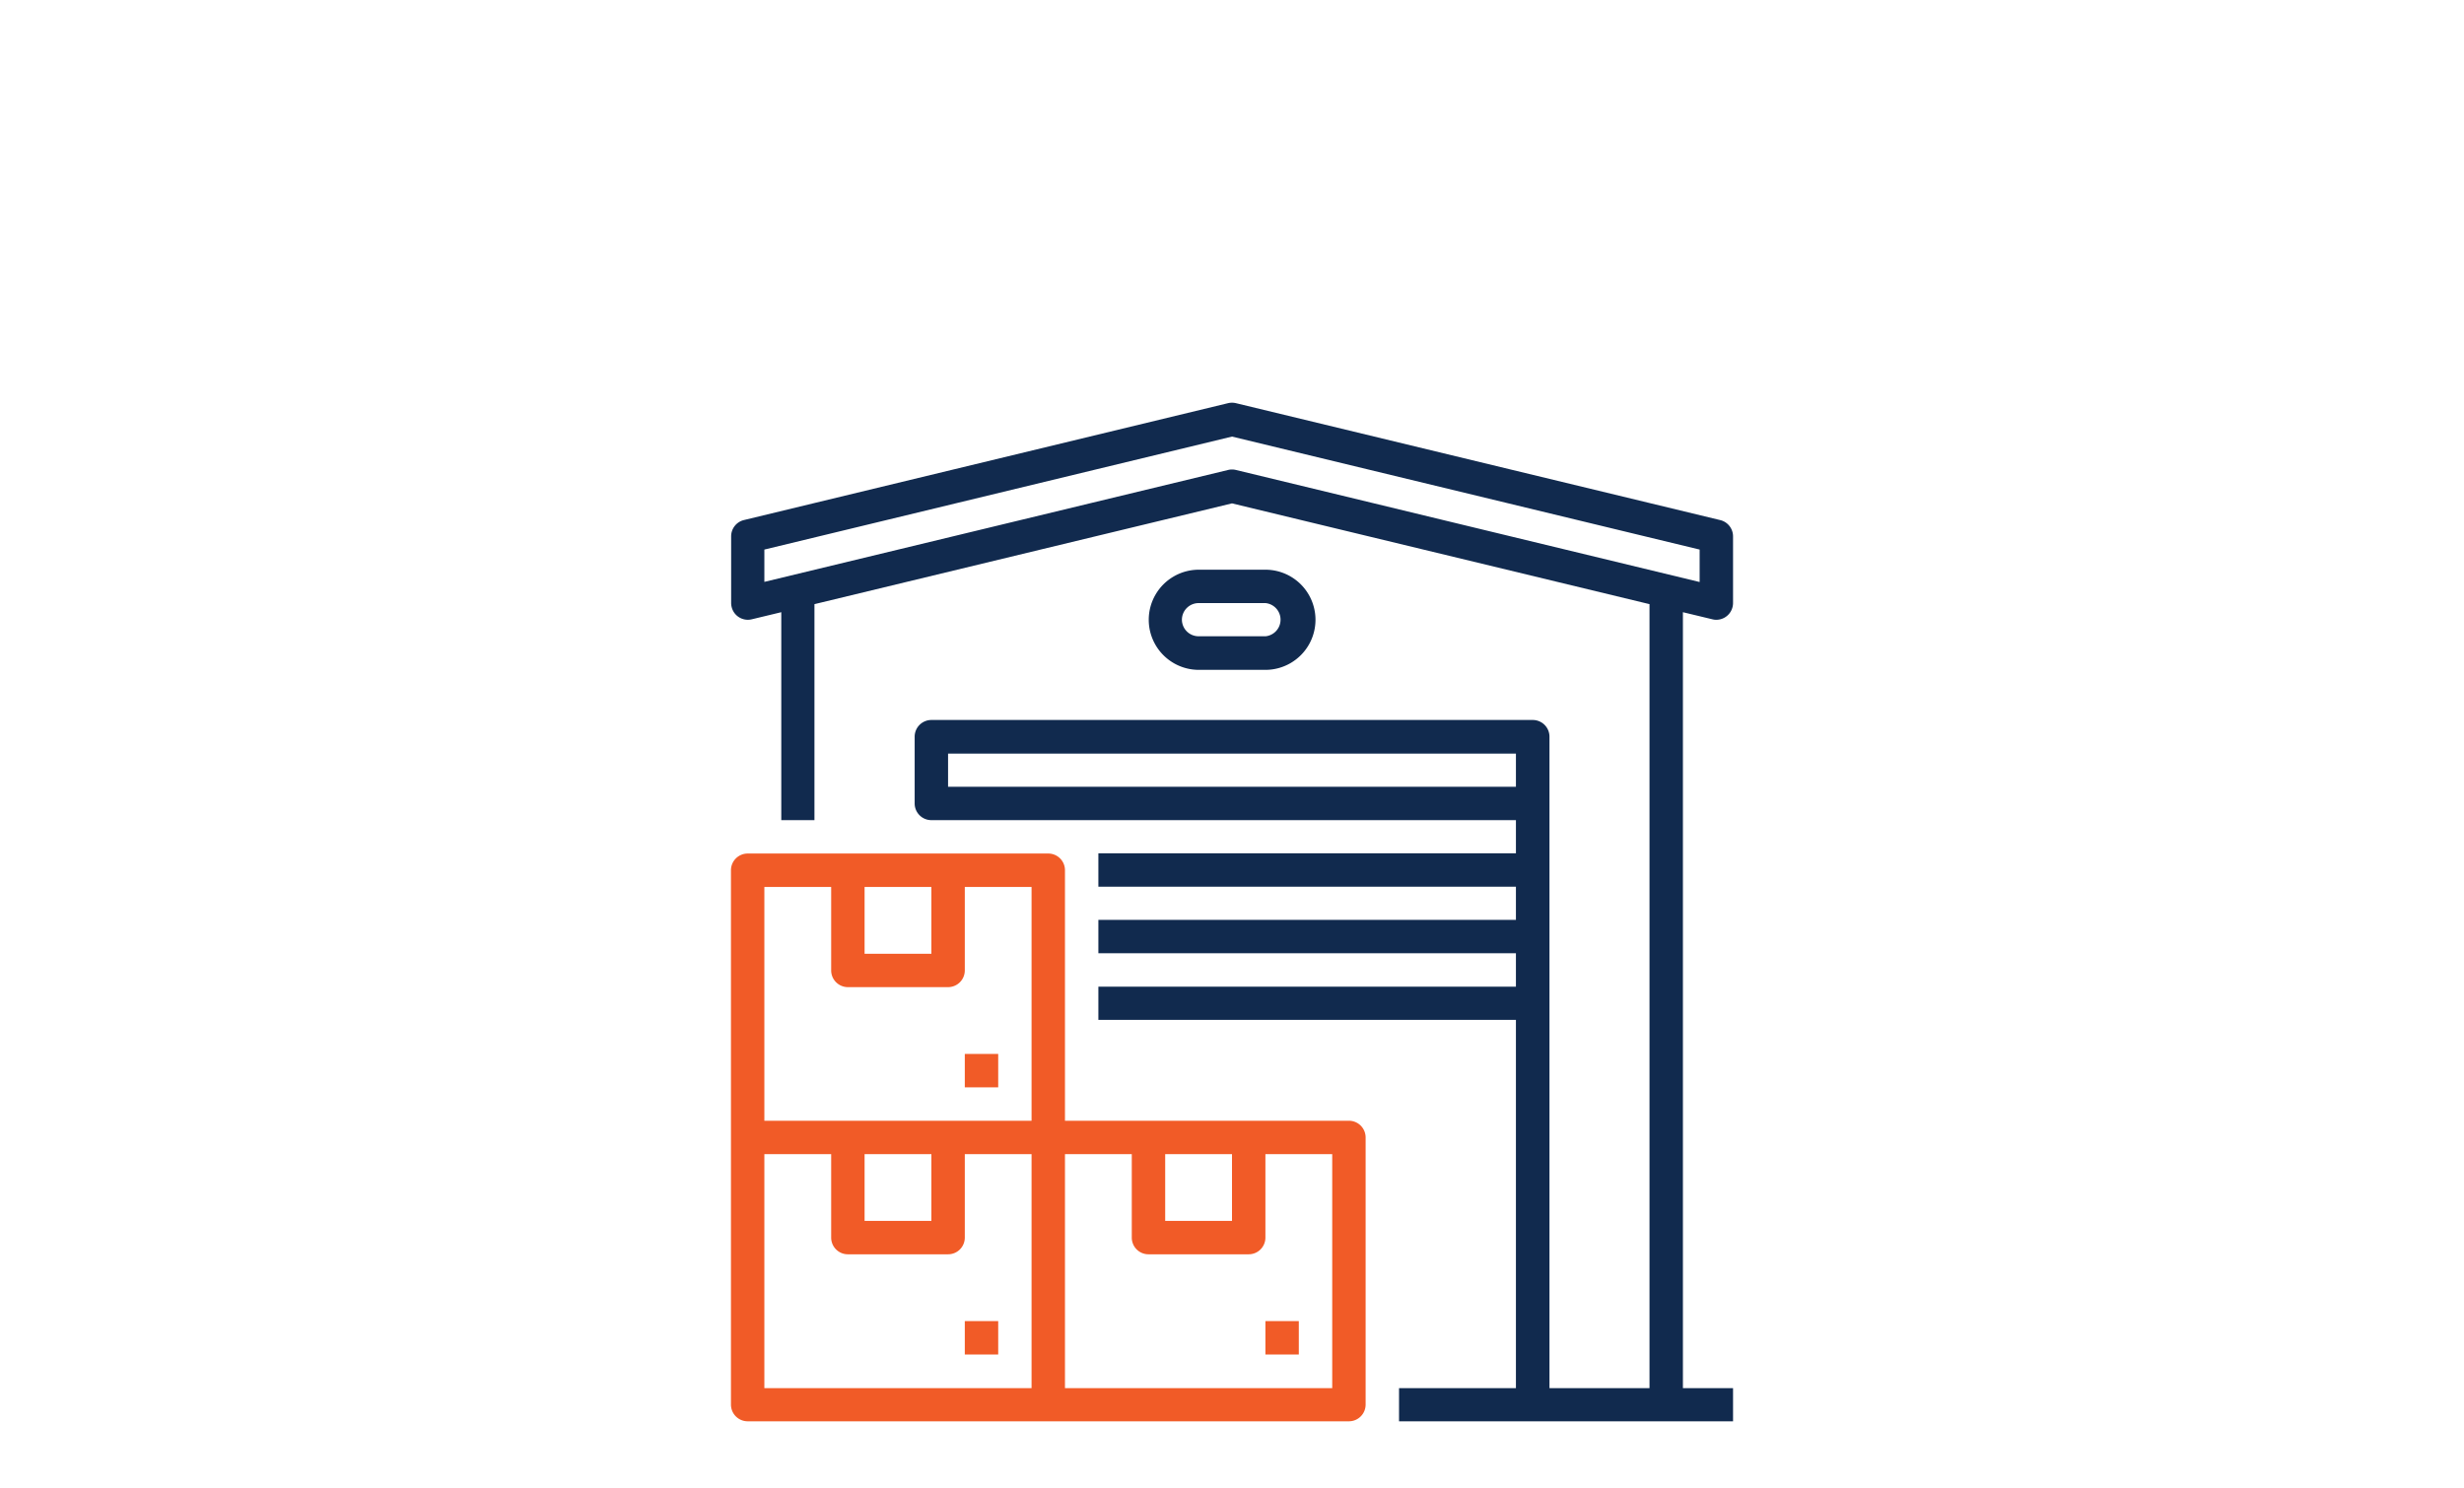
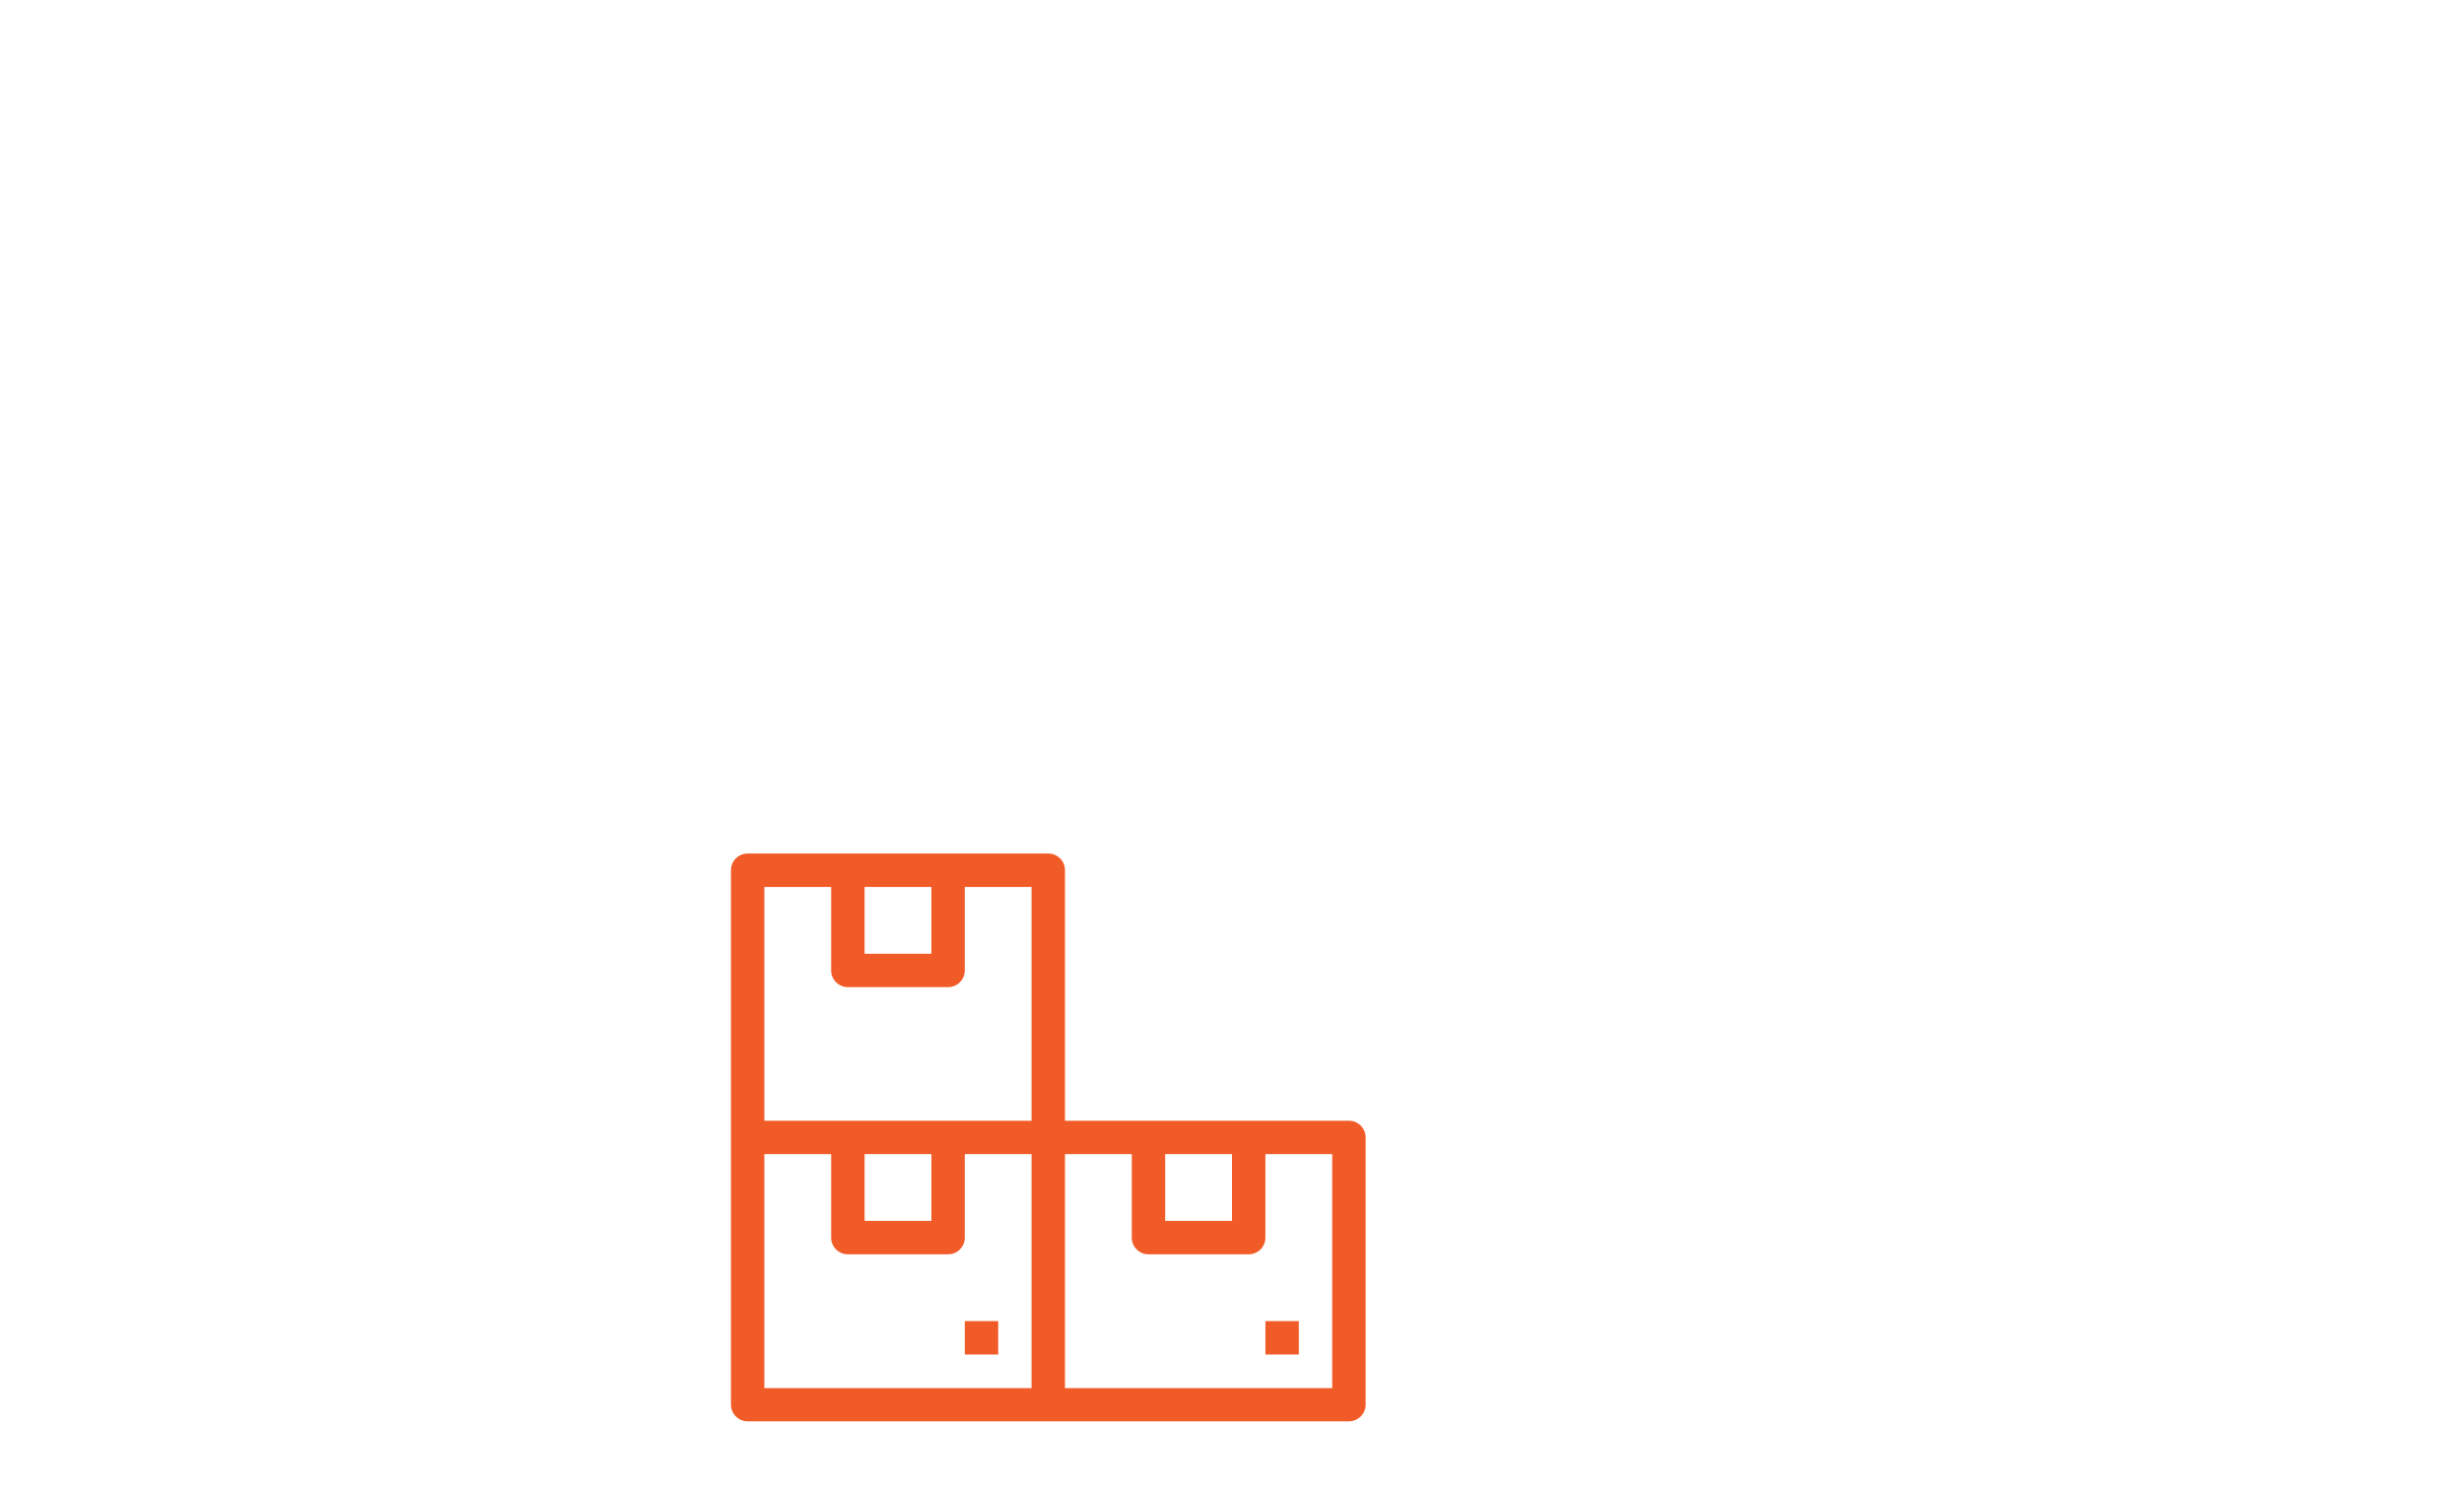
<svg xmlns="http://www.w3.org/2000/svg" id="Layer_1" data-name="Layer 1" viewBox="0 0 520 314">
  <defs>
    <style>.cls-1{fill:#f15b27;}.cls-2{fill:#112a4e;}</style>
  </defs>
  <g id="Outline">
    <rect class="cls-1" x="203.61" y="278.85" width="7.05" height="7.05" />
-     <path class="cls-1" d="M284.67,236.56H224.75V183.69a3.52,3.52,0,0,0-3.52-3.53H157.79a3.53,3.53,0,0,0-3.53,3.53V296.48a3.53,3.53,0,0,0,3.53,3.52H284.67a3.53,3.53,0,0,0,3.53-3.52v-56.4A3.53,3.53,0,0,0,284.67,236.56Zm-38.77,7.05H260V257.7H245.9Zm-63.44-56.4h14.1v14.1h-14.1Zm-21.15,0h14.1v17.63a3.53,3.53,0,0,0,3.52,3.52h21.15a3.53,3.53,0,0,0,3.53-3.52V187.21H217.7v49.35H161.31Zm21.15,56.4h14.1V257.7h-14.1Zm-21.15,0h14.1v17.62a3.52,3.52,0,0,0,3.52,3.52h21.15a3.52,3.52,0,0,0,3.53-3.52V243.61H217.7V293H161.31ZM281.15,293h-56.4V243.61h14.1v17.62a3.52,3.52,0,0,0,3.53,3.52h21.14a3.52,3.52,0,0,0,3.53-3.52V243.61h14.1Z" />
+     <path class="cls-1" d="M284.67,236.56H224.75V183.69a3.52,3.52,0,0,0-3.52-3.53H157.79a3.53,3.53,0,0,0-3.53,3.53V296.48a3.53,3.53,0,0,0,3.53,3.52H284.67a3.53,3.53,0,0,0,3.53-3.52v-56.4A3.53,3.53,0,0,0,284.67,236.56m-38.77,7.05H260V257.7H245.9Zm-63.44-56.4h14.1v14.1h-14.1Zm-21.15,0h14.1v17.63a3.53,3.53,0,0,0,3.52,3.52h21.15a3.53,3.53,0,0,0,3.53-3.52V187.21H217.7v49.35H161.31Zm21.15,56.4h14.1V257.7h-14.1Zm-21.15,0h14.1v17.62a3.52,3.52,0,0,0,3.52,3.52h21.15a3.52,3.52,0,0,0,3.53-3.52V243.61H217.7V293H161.31ZM281.15,293h-56.4V243.61h14.1v17.62a3.52,3.52,0,0,0,3.53,3.52h21.14a3.52,3.52,0,0,0,3.53-3.52V243.61h14.1Z" />
    <rect class="cls-1" x="267.05" y="278.85" width="7.05" height="7.05" />
-     <rect class="cls-1" x="203.61" y="222.46" width="7.05" height="7.05" />
-     <path class="cls-2" d="M361.39,130.72a3.23,3.23,0,0,0,.82.1,3.52,3.52,0,0,0,3.05-1.76,3.62,3.62,0,0,0,.48-1.85v-14a3.53,3.53,0,0,0-2.7-3.43L260.83,85.1a3.58,3.58,0,0,0-1.66,0L157,109.77a3.53,3.53,0,0,0-2.7,3.43v14a3.64,3.64,0,0,0,.61,2.07,3.52,3.52,0,0,0,3.74,1.45l6.23-1.5v43.89h7V127.52L260,106.25l88.11,21.27V293H327V155.49a3.53,3.53,0,0,0-3.53-3.52H196.56a3.53,3.53,0,0,0-3.53,3.52v14.1a3.52,3.52,0,0,0,3.53,3.52H319.92v7H231.8v7.05h88.12v7H231.8v7.05h88.12v7.05H231.8v7h88.12V293H295.25V300h70.49V293H355.16V129.22ZM200.08,166.07v-7H319.92v7ZM260,99.1a3.31,3.31,0,0,0-.83.1l-97.86,23.62V116L260,92.15,358.69,116v6.85L260.83,99.2A3.31,3.31,0,0,0,260,99.1Z" />
-     <path class="cls-2" d="M267.05,141.39a10.57,10.57,0,0,0,0-21.14H253a10.57,10.57,0,0,0,0,21.14Zm-17.62-10.57A3.52,3.52,0,0,1,253,127.3h14.1a3.52,3.52,0,0,1,0,7H253A3.52,3.52,0,0,1,249.43,130.82Z" />
  </g>
</svg>